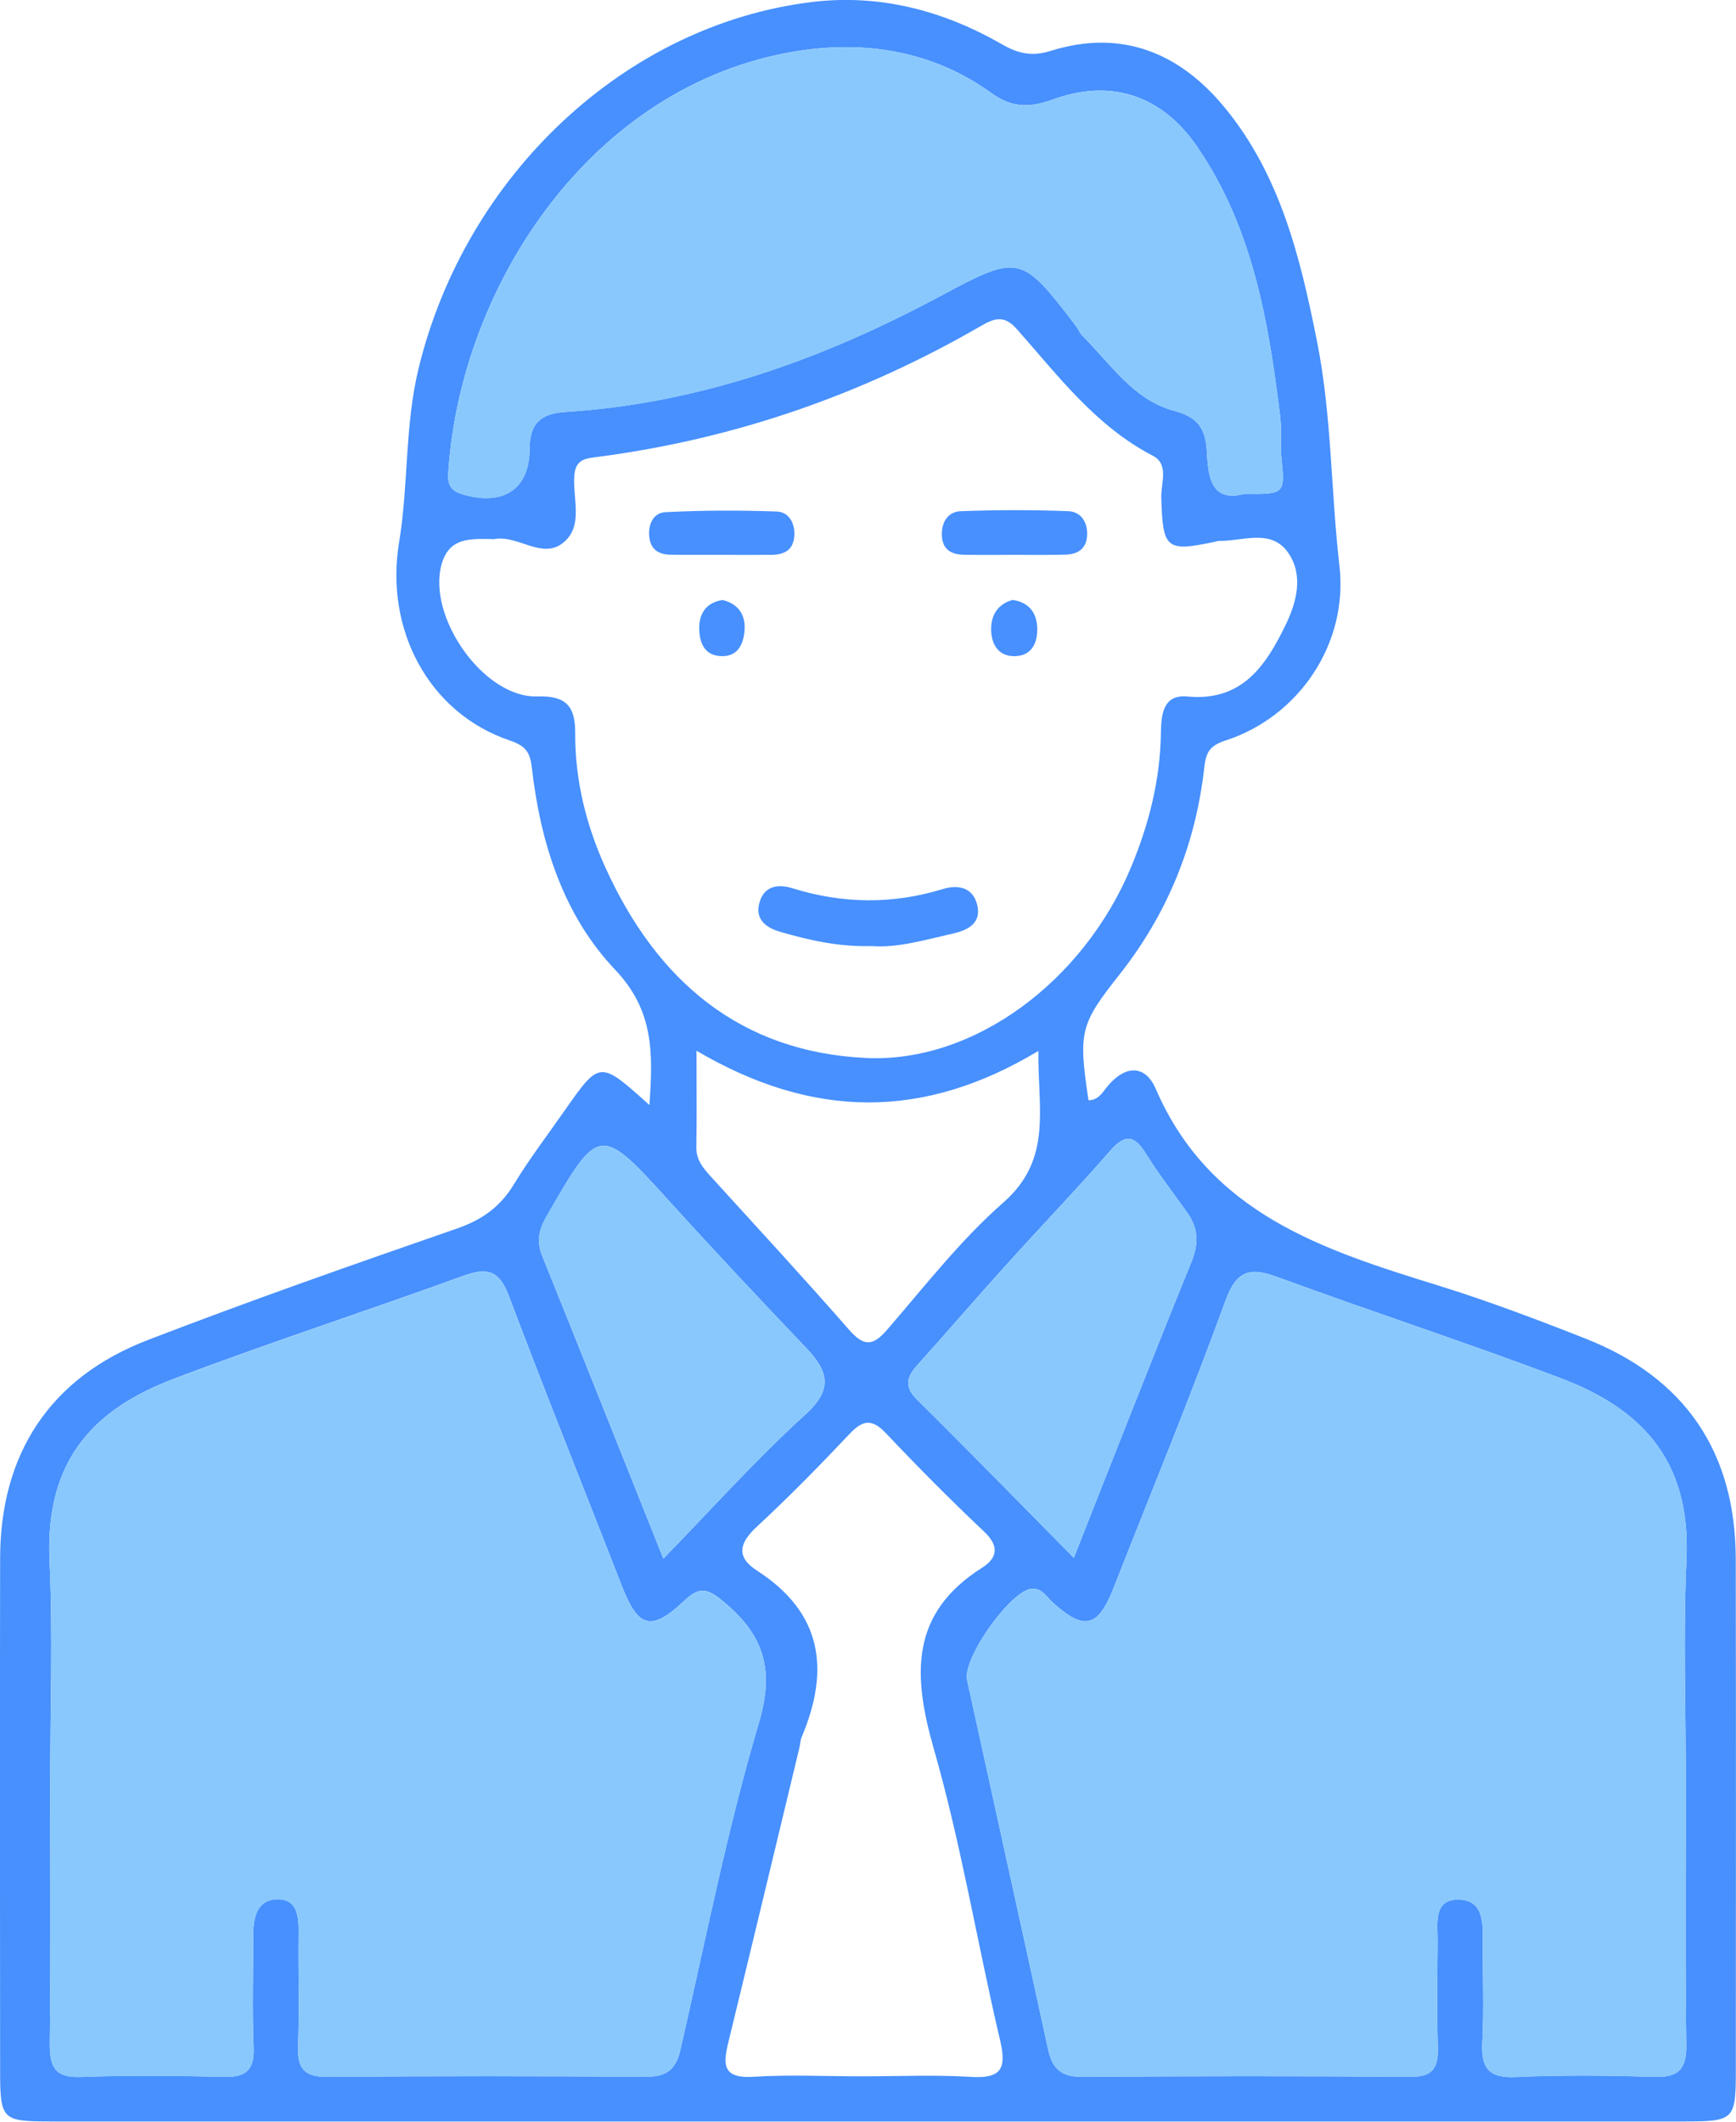
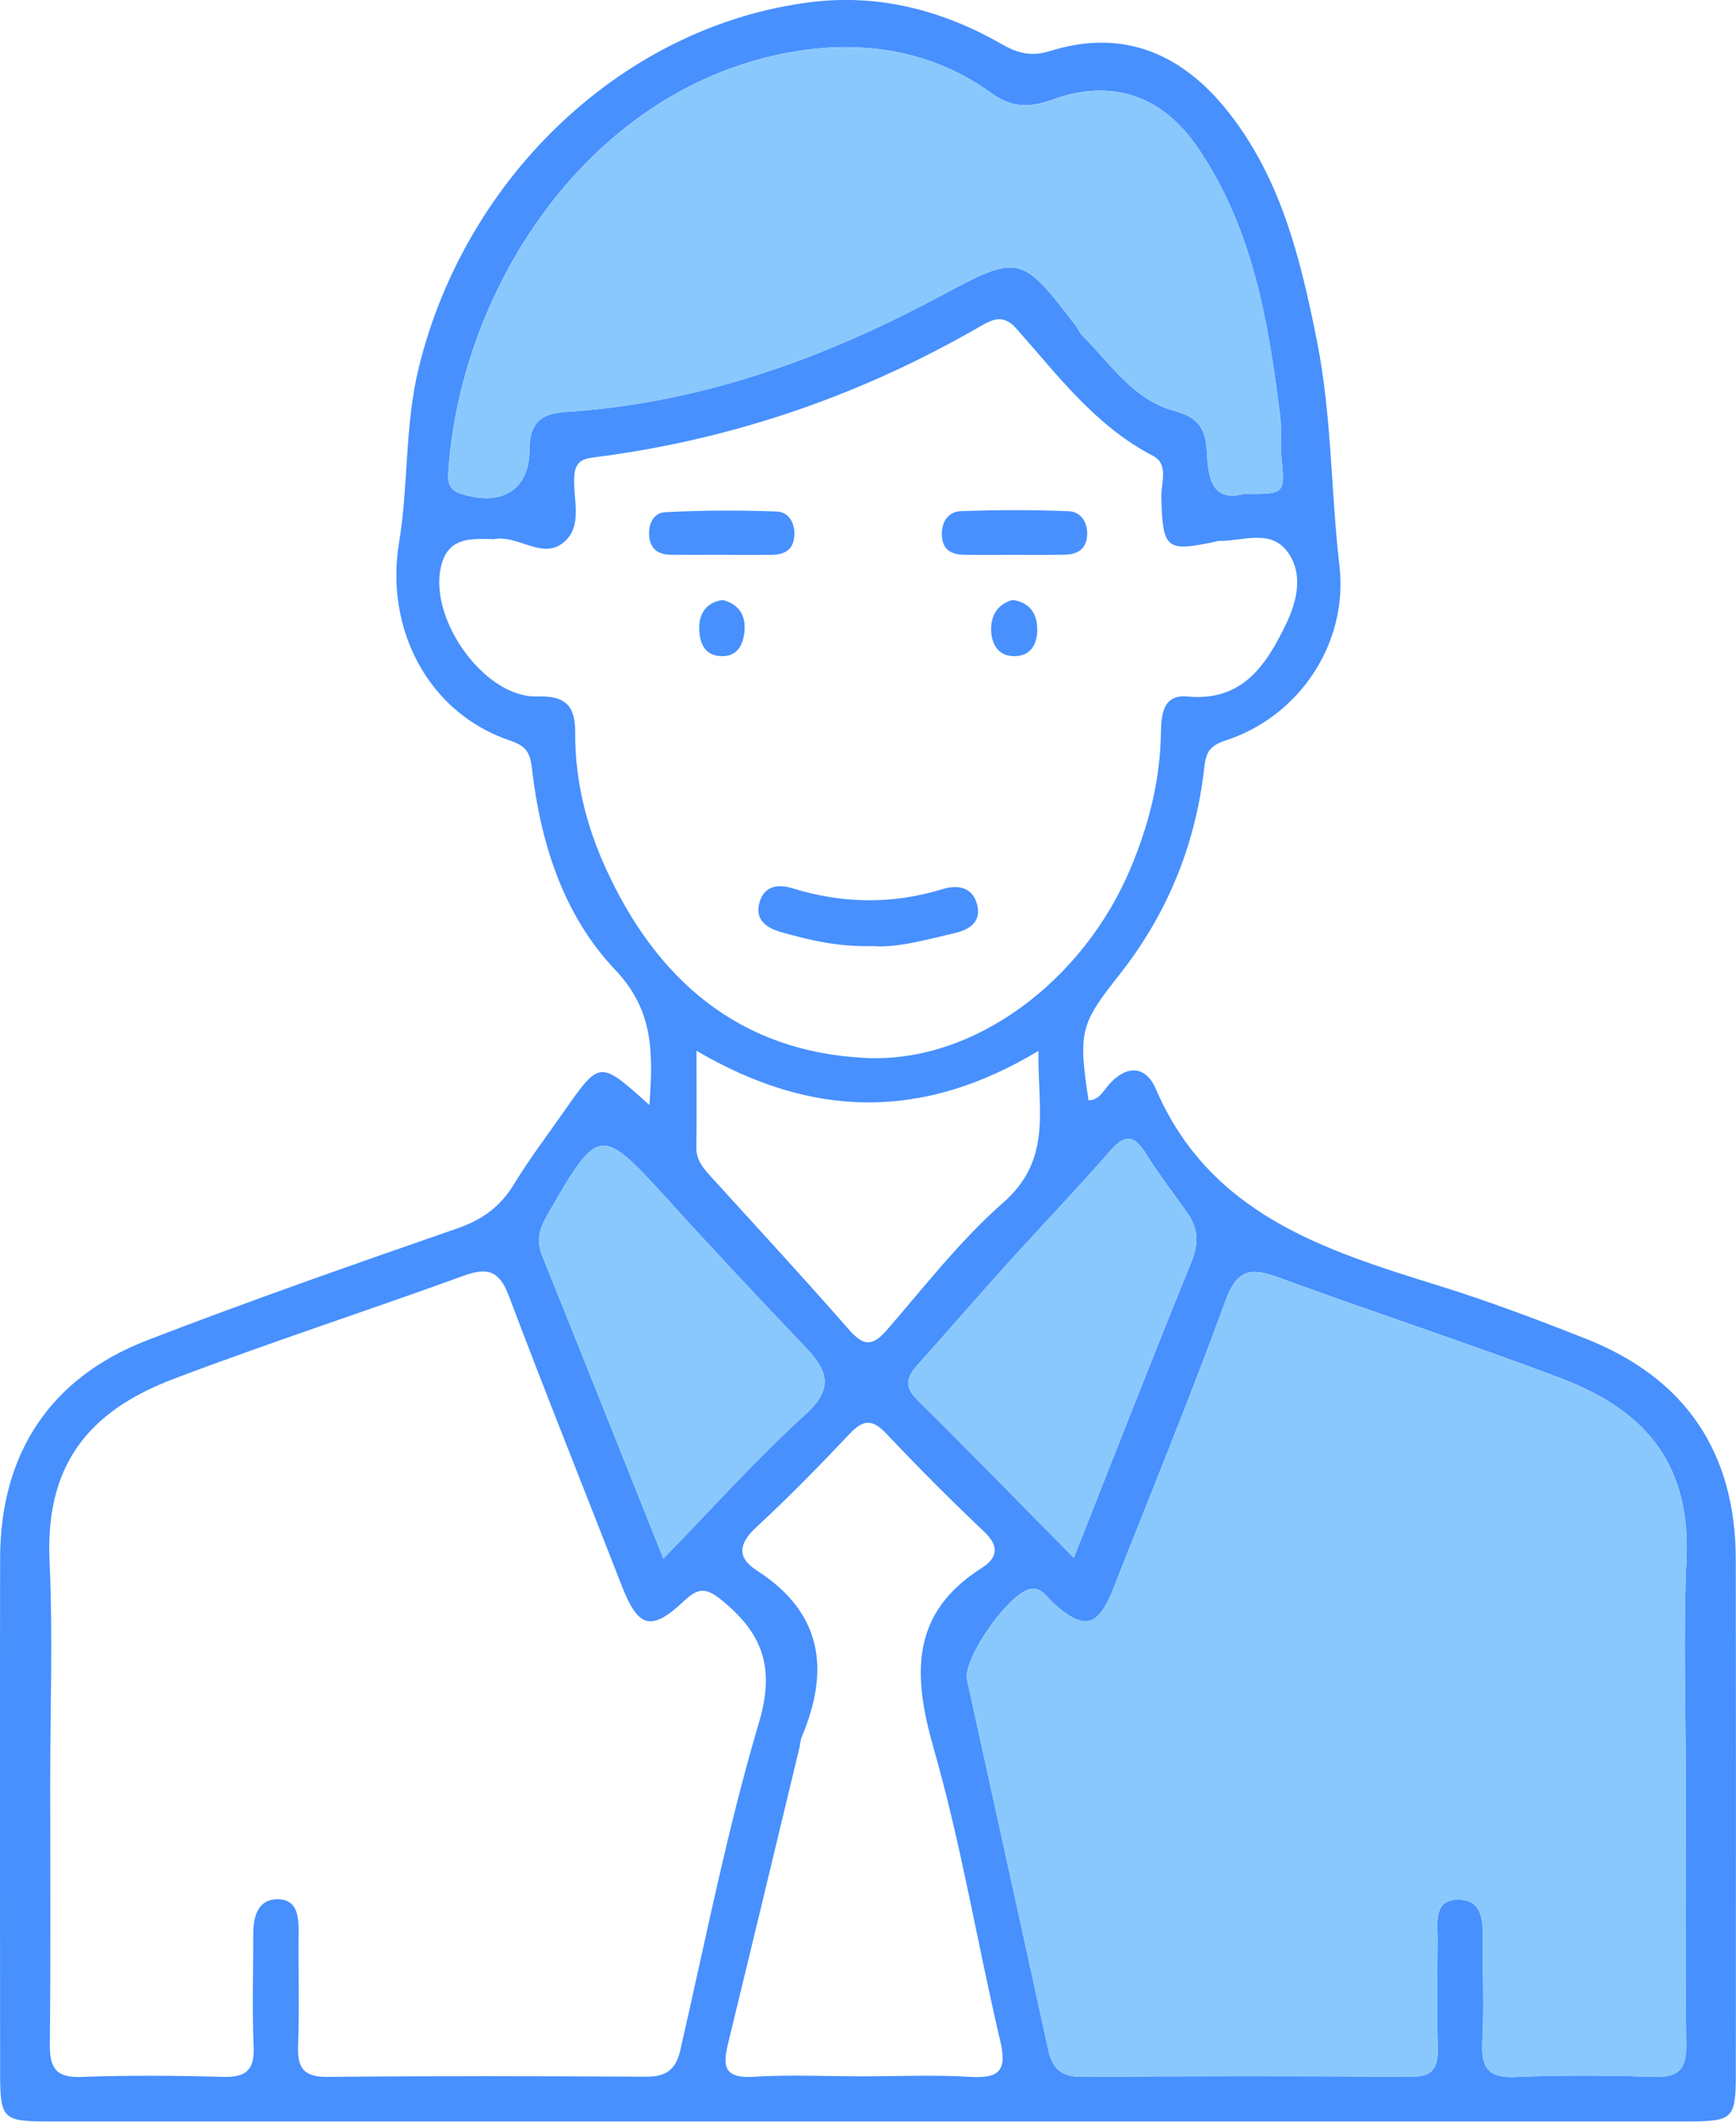
<svg xmlns="http://www.w3.org/2000/svg" width="72" height="88" viewBox="0 0 72 88" fill="none">
  <path d="M26.934 45.832C27.092 43.641 27.108 41.903 25.51 40.218C23.365 37.959 22.417 34.965 22.059 31.852C21.985 31.201 21.814 30.942 21.139 30.711C17.75 29.561 15.96 26.079 16.55 22.506C16.948 20.112 16.78 17.649 17.368 15.249C19.323 7.261 25.936 1.028 33.664 0.085C36.475 -0.259 39.117 0.435 41.558 1.838C42.232 2.225 42.795 2.354 43.578 2.11C46.488 1.2 48.894 2.163 50.775 4.438C53.101 7.251 53.934 10.692 54.627 14.18C55.236 17.25 55.196 20.381 55.553 23.475C55.923 26.685 53.881 29.723 50.834 30.711C50.125 30.939 50.014 31.245 49.942 31.877C49.581 35.049 48.413 37.909 46.435 40.415C44.803 42.484 44.716 42.778 45.145 45.635C45.571 45.638 45.748 45.269 45.963 45.019C46.706 44.156 47.511 44.181 47.934 45.16C50.169 50.345 54.876 51.839 59.648 53.317C61.718 53.961 63.758 54.73 65.775 55.527C69.901 57.158 71.98 60.24 71.99 64.659C72.002 71.742 71.996 78.827 71.993 85.909C71.993 87.919 71.912 87.991 69.866 87.991C47.278 87.991 24.689 87.991 2.101 87.991C0.08 87.991 0.005 87.919 0.005 85.875C-0.001 78.799 -0.007 71.717 0.005 64.631C0.011 60.303 2.069 57.146 6.114 55.586C10.361 53.948 14.657 52.445 18.956 50.954C19.995 50.595 20.75 50.054 21.319 49.113C21.966 48.051 22.727 47.054 23.439 46.032C24.879 43.981 24.879 43.981 26.934 45.832ZM69.919 74.036C69.919 70.913 69.807 67.785 69.947 64.666C70.137 60.428 67.933 58.371 64.69 57.146C60.823 55.686 56.887 54.402 53.004 52.976C51.863 52.558 51.297 52.654 50.825 53.952C49.37 57.949 47.747 61.884 46.193 65.844C45.543 67.504 44.974 67.647 43.678 66.481C43.417 66.247 43.23 65.875 42.807 65.894C41.946 65.928 39.91 68.776 40.109 69.682C41.228 74.792 42.36 79.899 43.473 85.012C43.641 85.79 44.014 86.144 44.85 86.137C49.407 86.109 53.965 86.103 58.519 86.137C59.452 86.144 59.657 85.737 59.632 84.912C59.592 83.456 59.61 81.996 59.626 80.54C59.632 79.79 59.415 78.73 60.562 78.793C61.569 78.846 61.501 79.846 61.498 80.637C61.491 81.99 61.55 83.346 61.479 84.697C61.423 85.747 61.715 86.197 62.85 86.147C64.762 86.062 66.683 86.078 68.595 86.141C69.602 86.172 69.953 85.841 69.938 84.809C69.888 81.221 69.919 77.63 69.919 74.036ZM2.082 73.97C2.082 77.564 2.107 81.159 2.066 84.75C2.057 85.709 2.262 86.184 3.347 86.144C5.312 86.072 7.286 86.087 9.251 86.141C10.174 86.165 10.56 85.887 10.519 84.906C10.454 83.346 10.504 81.781 10.504 80.218C10.504 79.474 10.7 78.758 11.542 78.774C12.344 78.79 12.391 79.508 12.384 80.177C12.366 81.74 12.419 83.303 12.363 84.865C12.329 85.797 12.618 86.15 13.591 86.141C17.993 86.1 22.398 86.109 26.8 86.134C27.611 86.141 28.028 85.853 28.211 85.05C29.259 80.502 30.151 75.908 31.479 71.442C32.163 69.138 31.609 67.725 29.909 66.35C29.265 65.828 28.936 65.869 28.373 66.4C27.008 67.688 26.471 67.525 25.79 65.778C24.226 61.762 22.619 57.765 21.099 53.736C20.704 52.692 20.209 52.558 19.227 52.914C15.242 54.364 11.206 55.674 7.239 57.177C4.068 58.377 1.852 60.396 2.054 64.747C2.197 67.819 2.082 70.898 2.082 73.97ZM20.365 22.357C19.525 22.35 18.658 22.288 18.332 23.347C17.663 25.523 20.048 28.96 22.289 28.886C23.505 28.845 23.862 29.32 23.856 30.408C23.847 32.364 24.313 34.233 25.115 35.996C27.235 40.662 30.686 43.638 35.928 43.881C40.401 44.091 44.931 40.697 46.898 35.996C47.648 34.205 48.12 32.355 48.148 30.401C48.161 29.639 48.232 28.792 49.249 28.889C51.509 29.101 52.494 27.62 53.315 25.932C53.775 24.985 54.071 23.872 53.439 22.944C52.731 21.9 51.546 22.453 50.551 22.435C50.502 22.435 50.452 22.46 50.399 22.469C48.356 22.9 48.226 22.775 48.164 20.631C48.145 20.047 48.496 19.259 47.819 18.906C45.437 17.671 43.874 15.568 42.158 13.633C41.648 13.061 41.237 13.199 40.687 13.518C35.744 16.378 30.453 18.212 24.792 18.95C24.31 19.012 23.884 19.034 23.822 19.697C23.732 20.653 24.226 21.813 23.355 22.513C22.485 23.216 21.487 22.185 20.517 22.357C20.467 22.372 20.415 22.36 20.365 22.357ZM51.602 20.484C53.312 20.497 53.296 20.497 53.144 18.95C53.088 18.381 53.163 17.8 53.091 17.234C52.606 13.305 51.947 9.417 49.637 6.064C48.179 3.948 46.075 3.26 43.693 4.119C42.755 4.46 42.008 4.504 41.125 3.866C38.688 2.1 35.84 1.66 32.983 2.132C24.546 3.526 19.14 11.799 18.599 19.494C18.571 19.897 18.549 20.297 19.109 20.478C20.803 21.022 21.963 20.337 21.963 18.631C21.963 17.543 22.448 17.153 23.442 17.087C29.014 16.734 34.134 14.89 39.011 12.274C42.266 10.53 42.356 10.542 44.632 13.533C44.725 13.658 44.781 13.815 44.89 13.921C46.056 15.084 47.004 16.581 48.68 17.034C49.672 17.303 50.001 17.74 50.054 18.737C50.107 19.684 50.184 20.863 51.602 20.484ZM35.744 86.119C37.246 86.119 38.75 86.05 40.246 86.141C41.455 86.216 41.772 85.872 41.486 84.653C40.535 80.615 39.866 76.499 38.725 72.52C37.849 69.457 37.749 66.913 40.734 65.022C41.365 64.622 41.458 64.134 40.818 63.528C39.422 62.209 38.069 60.846 36.748 59.449C36.179 58.849 35.797 58.877 35.244 59.465C33.997 60.784 32.725 62.087 31.392 63.319C30.642 64.009 30.531 64.588 31.401 65.147C34.112 66.894 34.426 69.263 33.248 72.051C33.189 72.192 33.189 72.357 33.151 72.507C32.181 76.542 31.215 80.574 30.232 84.606C30.011 85.509 29.865 86.228 31.246 86.137C32.738 86.044 34.242 86.119 35.744 86.119ZM44.536 64.612C46.236 60.315 47.797 56.308 49.42 52.326C49.734 51.554 49.693 50.935 49.236 50.289C48.667 49.485 48.061 48.707 47.542 47.873C47.069 47.113 46.693 46.988 46.05 47.726C44.654 49.326 43.184 50.857 41.76 52.433C40.513 53.814 39.297 55.227 38.054 56.611C37.609 57.105 37.479 57.502 38.035 58.052C40.168 60.162 42.26 62.309 44.536 64.612ZM27.512 64.647C29.548 62.556 31.379 60.506 33.403 58.668C34.584 57.596 34.339 56.858 33.428 55.899C31.532 53.908 29.648 51.904 27.801 49.867C24.879 46.647 24.848 46.644 22.653 50.476C22.351 51.001 22.246 51.495 22.491 52.098C24.139 56.18 25.765 60.274 27.512 64.647ZM28.886 43.581C28.886 45.1 28.902 46.338 28.88 47.576C28.87 48.104 29.157 48.441 29.474 48.791C31.395 50.904 33.335 53.005 35.216 55.155C35.819 55.843 36.192 55.849 36.789 55.158C38.352 53.352 39.835 51.436 41.62 49.87C43.675 48.066 43.028 45.947 43.068 43.588C38.287 46.463 33.711 46.413 28.886 43.581Z" fill="#4790FE" />
  <path d="M69.92 74.035C69.92 77.627 69.889 81.221 69.938 84.812C69.954 85.843 69.603 86.178 68.595 86.144C66.68 86.081 64.762 86.065 62.85 86.15C61.715 86.2 61.423 85.75 61.479 84.7C61.551 83.349 61.492 81.993 61.498 80.64C61.501 79.849 61.572 78.849 60.562 78.796C59.415 78.733 59.633 79.793 59.626 80.543C59.614 81.999 59.592 83.459 59.633 84.915C59.657 85.74 59.449 86.147 58.52 86.14C53.962 86.106 49.408 86.109 44.85 86.14C44.011 86.147 43.641 85.793 43.473 85.015C42.363 79.902 41.228 74.795 40.109 69.685C39.91 68.778 41.947 65.934 42.808 65.897C43.23 65.878 43.417 66.25 43.678 66.484C44.975 67.65 45.54 67.503 46.193 65.847C47.748 61.887 49.37 57.952 50.825 53.955C51.298 52.657 51.864 52.561 53.005 52.979C56.888 54.405 60.82 55.689 64.691 57.149C67.936 58.374 70.137 60.43 69.948 64.668C69.808 67.785 69.92 70.913 69.92 74.035Z" fill="#89C8FD" />
-   <path d="M2.082 73.97C2.082 70.898 2.197 67.819 2.054 64.753C1.852 60.403 4.065 58.383 7.239 57.183C11.206 55.683 15.241 54.37 19.227 52.92C20.209 52.561 20.707 52.698 21.098 53.742C22.619 57.774 24.226 61.771 25.79 65.784C26.47 67.532 27.008 67.694 28.373 66.406C28.936 65.875 29.265 65.835 29.909 66.356C31.609 67.732 32.163 69.144 31.479 71.448C30.151 75.914 29.259 80.508 28.211 85.056C28.025 85.859 27.611 86.147 26.8 86.141C22.398 86.112 17.993 86.103 13.591 86.147C12.617 86.156 12.328 85.8 12.363 84.872C12.419 83.312 12.363 81.746 12.384 80.183C12.394 79.515 12.347 78.796 11.542 78.78C10.699 78.764 10.504 79.48 10.504 80.224C10.507 81.787 10.457 83.35 10.519 84.912C10.559 85.894 10.174 86.172 9.251 86.147C7.283 86.094 5.312 86.078 3.347 86.15C2.262 86.191 2.057 85.712 2.066 84.756C2.107 81.159 2.082 77.564 2.082 73.97Z" fill="#89C8FD" />
  <path d="M51.601 20.484C50.184 20.863 50.106 19.684 50.056 18.74C50.003 17.743 49.674 17.306 48.682 17.037C47.007 16.581 46.061 15.084 44.892 13.924C44.784 13.818 44.728 13.659 44.635 13.537C42.359 10.546 42.269 10.533 39.014 12.277C34.133 14.893 29.016 16.737 23.445 17.09C22.45 17.153 21.965 17.543 21.965 18.634C21.965 20.341 20.805 21.025 19.111 20.481C18.552 20.3 18.573 19.9 18.601 19.497C19.139 11.799 24.549 3.529 32.986 2.135C35.843 1.663 38.69 2.104 41.128 3.87C42.011 4.507 42.757 4.463 43.696 4.123C46.074 3.263 48.182 3.954 49.64 6.067C51.95 9.42 52.609 13.308 53.093 17.237C53.162 17.803 53.09 18.384 53.146 18.953C53.296 20.497 53.311 20.497 51.601 20.484Z" fill="#89C8FD" />
  <path d="M44.537 64.612C42.264 62.312 40.169 60.162 38.036 58.055C37.48 57.505 37.61 57.108 38.055 56.614C39.298 55.23 40.514 53.817 41.76 52.436C43.181 50.861 44.655 49.329 46.051 47.729C46.694 46.991 47.073 47.116 47.543 47.876C48.062 48.71 48.668 49.489 49.237 50.292C49.694 50.936 49.734 51.554 49.421 52.33C47.798 56.308 46.237 60.315 44.537 64.612Z" fill="#89C8FD" />
  <path d="M27.512 64.647C25.765 60.274 24.139 56.18 22.488 52.098C22.242 51.495 22.348 51.001 22.65 50.476C24.844 46.644 24.875 46.65 27.798 49.867C29.648 51.901 31.531 53.905 33.425 55.899C34.339 56.858 34.581 57.596 33.4 58.668C31.379 60.505 29.548 62.556 27.512 64.647Z" fill="#89C8FD" />
  <path d="M36.167 39.24C34.774 39.278 33.571 38.996 32.38 38.656C31.802 38.49 31.298 38.156 31.497 37.44C31.693 36.737 32.272 36.656 32.871 36.843C34.948 37.487 37.022 37.515 39.105 36.874C39.798 36.662 40.401 36.846 40.544 37.603C40.681 38.315 40.109 38.59 39.521 38.721C38.371 38.981 37.227 39.322 36.167 39.24Z" fill="#4790FE" />
  <path d="M29.971 23.01C29.25 23.01 28.529 23.019 27.804 23.007C27.347 23 27.002 22.813 26.934 22.31C26.859 21.769 27.086 21.272 27.59 21.244C29.129 21.163 30.677 21.16 32.216 21.216C32.716 21.235 32.984 21.697 32.943 22.241C32.897 22.838 32.499 23.01 31.983 23.013C31.311 23.019 30.643 23.013 29.971 23.013C29.971 23.016 29.971 23.013 29.971 23.01Z" fill="#4790FE" />
  <path d="M41.986 23.013C41.314 23.013 40.646 23.022 39.974 23.009C39.449 23 39.082 22.794 39.063 22.194C39.045 21.637 39.334 21.225 39.837 21.203C41.33 21.147 42.825 21.144 44.317 21.203C44.824 21.222 45.116 21.656 45.088 22.2C45.06 22.781 44.681 23 44.153 23.006C43.428 23.022 42.707 23.013 41.986 23.013Z" fill="#4790FE" />
  <path d="M42.003 24.882C42.715 24.994 43.004 25.451 43.019 26.06C43.038 26.679 42.774 27.207 42.087 27.216C41.406 27.226 41.111 26.723 41.107 26.098C41.104 25.482 41.412 25.041 42.003 24.882Z" fill="#4790FE" />
  <path d="M29.967 24.885C30.62 25.041 30.925 25.504 30.881 26.132C30.838 26.735 30.583 27.276 29.84 27.21C29.19 27.154 29.013 26.622 29 26.088C28.988 25.46 29.274 24.994 29.967 24.885Z" fill="#4790FE" />
</svg>